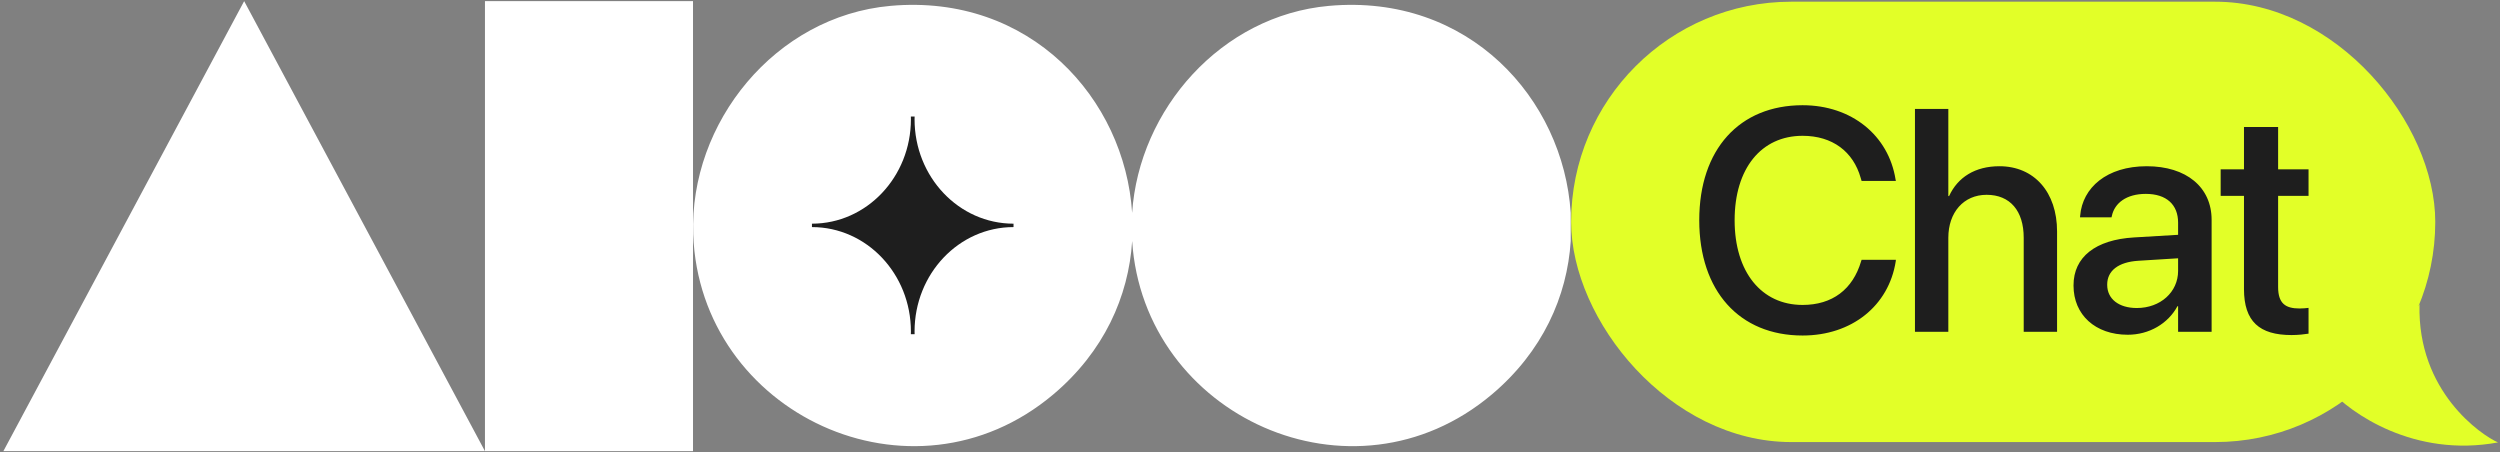
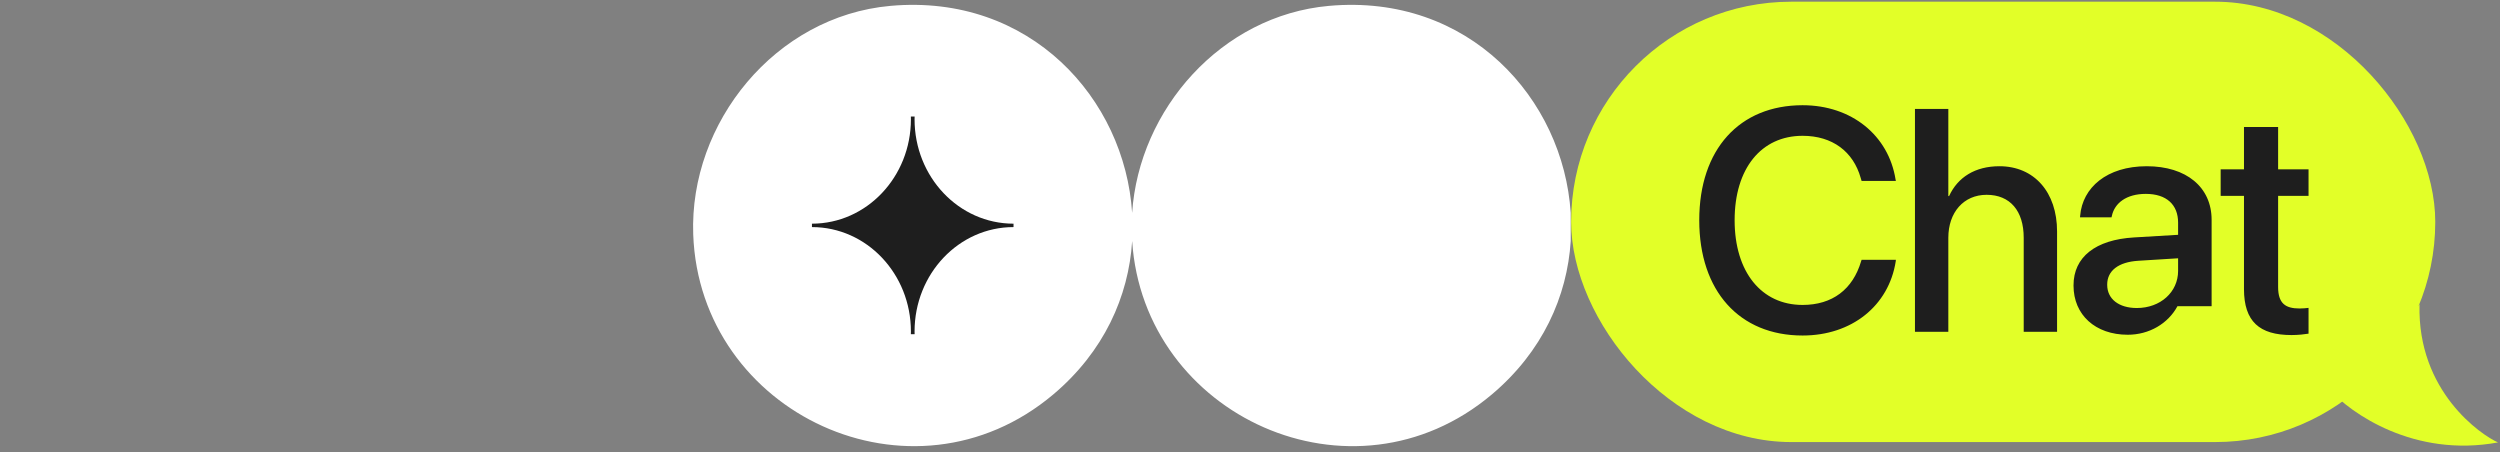
<svg xmlns="http://www.w3.org/2000/svg" width="398" height="72" viewBox="0 0 398 72" fill="none">
  <rect x="0" y="0" width="398" height="72" fill="#808080" stroke="none" />
  <path d="M211.567 0.935C233.847 -1.061 248.887 15.748 250.055 33.887L250.059 38.369C249.498 47.199 245.563 56.006 237.492 62.803C215.309 81.481 182.042 66.233 180.239 38.369C179.678 47.199 175.743 56.006 167.672 62.803C145.212 81.711 111.385 65.847 110.361 37.321C109.723 19.53 123.421 2.579 141.747 0.935C164.027 -1.061 179.067 15.748 180.235 33.887C181.333 17.401 194.424 2.472 211.567 0.935Z" fill="white" />
  <path d="M145.598 52.771C145.598 43.591 152.653 36.152 161.353 36.152V35.609C152.65 35.609 145.598 28.17 145.598 18.991C145.598 18.844 145.605 18.701 145.608 18.555H145.007C145.01 18.701 145.017 18.844 145.017 18.991C145.017 28.17 137.962 35.609 129.262 35.609V36.152C137.965 36.152 145.017 43.591 145.017 52.771C145.017 52.917 145.01 53.06 145.007 53.207H145.608C145.605 53.06 145.598 52.917 145.598 52.771Z" fill="#1E1E1E" />
-   <path d="M110.327 0.18H77.205V71.823H110.327V0.18Z" fill="white" />
-   <path d="M0.537 71.823H77.206L38.87 0.18L0.537 71.823Z" fill="white" />
  <rect x="250.125" y="0.27" width="137.569" height="70.107" rx="35.053" fill="#E2FF28" />
-   <path d="M286.972 53.414C276.915 53.414 270.521 46.333 270.521 35.07V35.046C270.521 23.784 276.915 16.751 286.972 16.751C294.791 16.751 300.668 21.57 301.775 28.579L301.824 28.8H296.365L296.218 28.308C295.037 24.152 291.742 21.62 286.972 21.62C280.382 21.62 276.152 26.833 276.152 35.046V35.07C276.152 43.283 280.406 48.546 286.972 48.546C291.693 48.546 294.964 46.087 296.291 41.587L296.365 41.365H301.824L301.8 41.611C300.693 48.669 294.816 53.414 286.972 53.414ZM304.862 52.824V17.341H310.174V31.21H310.297C311.674 28.21 314.453 26.464 318.313 26.464C323.846 26.464 327.485 30.595 327.485 36.841V52.824H322.174V37.849C322.174 33.57 320.01 31.013 316.272 31.013C312.608 31.013 310.174 33.816 310.174 37.849V52.824H304.862ZM338.736 53.291C333.573 53.291 330.105 50.119 330.105 45.472V45.423C330.105 40.923 333.597 38.169 339.72 37.8L346.753 37.382V35.439C346.753 32.587 344.908 30.866 341.613 30.866C338.54 30.866 336.646 32.316 336.204 34.382L336.155 34.603H331.138L331.163 34.333C331.532 29.882 335.392 26.464 341.761 26.464C348.081 26.464 352.089 29.808 352.089 34.997V52.824H346.753V48.742H346.654C345.154 51.521 342.154 53.291 338.736 53.291ZM335.466 45.349C335.466 47.611 337.335 49.037 340.187 49.037C343.925 49.037 346.753 46.505 346.753 43.136V41.12L340.433 41.513C337.236 41.71 335.466 43.111 335.466 45.3V45.349ZM364.815 53.341C359.701 53.341 357.242 51.177 357.242 46.013V31.185H353.529V26.956H357.242V20.218H362.676V26.956H367.52V31.185H362.676V45.693C362.676 48.324 363.856 49.111 366.094 49.111C366.66 49.111 367.127 49.062 367.52 49.013V53.119C366.906 53.218 365.897 53.341 364.815 53.341Z" fill="#1E1E1E" />
+   <path d="M286.972 53.414C276.915 53.414 270.521 46.333 270.521 35.07V35.046C270.521 23.784 276.915 16.751 286.972 16.751C294.791 16.751 300.668 21.57 301.775 28.579L301.824 28.8H296.365L296.218 28.308C295.037 24.152 291.742 21.62 286.972 21.62C280.382 21.62 276.152 26.833 276.152 35.046V35.07C276.152 43.283 280.406 48.546 286.972 48.546C291.693 48.546 294.964 46.087 296.291 41.587L296.365 41.365H301.824L301.8 41.611C300.693 48.669 294.816 53.414 286.972 53.414ZM304.862 52.824V17.341H310.174V31.21H310.297C311.674 28.21 314.453 26.464 318.313 26.464C323.846 26.464 327.485 30.595 327.485 36.841V52.824H322.174V37.849C322.174 33.57 320.01 31.013 316.272 31.013C312.608 31.013 310.174 33.816 310.174 37.849V52.824H304.862ZM338.736 53.291C333.573 53.291 330.105 50.119 330.105 45.472V45.423C330.105 40.923 333.597 38.169 339.72 37.8L346.753 37.382V35.439C346.753 32.587 344.908 30.866 341.613 30.866C338.54 30.866 336.646 32.316 336.204 34.382L336.155 34.603H331.138L331.163 34.333C331.532 29.882 335.392 26.464 341.761 26.464C348.081 26.464 352.089 29.808 352.089 34.997V52.824V48.742H346.654C345.154 51.521 342.154 53.291 338.736 53.291ZM335.466 45.349C335.466 47.611 337.335 49.037 340.187 49.037C343.925 49.037 346.753 46.505 346.753 43.136V41.12L340.433 41.513C337.236 41.71 335.466 43.111 335.466 45.3V45.349ZM364.815 53.341C359.701 53.341 357.242 51.177 357.242 46.013V31.185H353.529V26.956H357.242V20.218H362.676V26.956H367.52V31.185H362.676V45.693C362.676 48.324 363.856 49.111 366.094 49.111C366.66 49.111 367.127 49.062 367.52 49.013V53.119C366.906 53.218 365.897 53.341 364.815 53.341Z" fill="#1E1E1E" />
  <path d="M397.681 70.434C384.356 72.902 374.21 65.806 370.803 61.95L371.181 50.381C374.841 51.153 382.766 51.847 385.188 48.453C384.81 62.336 395.031 69.277 397.681 70.434Z" fill="#E2FF28" />
</svg>